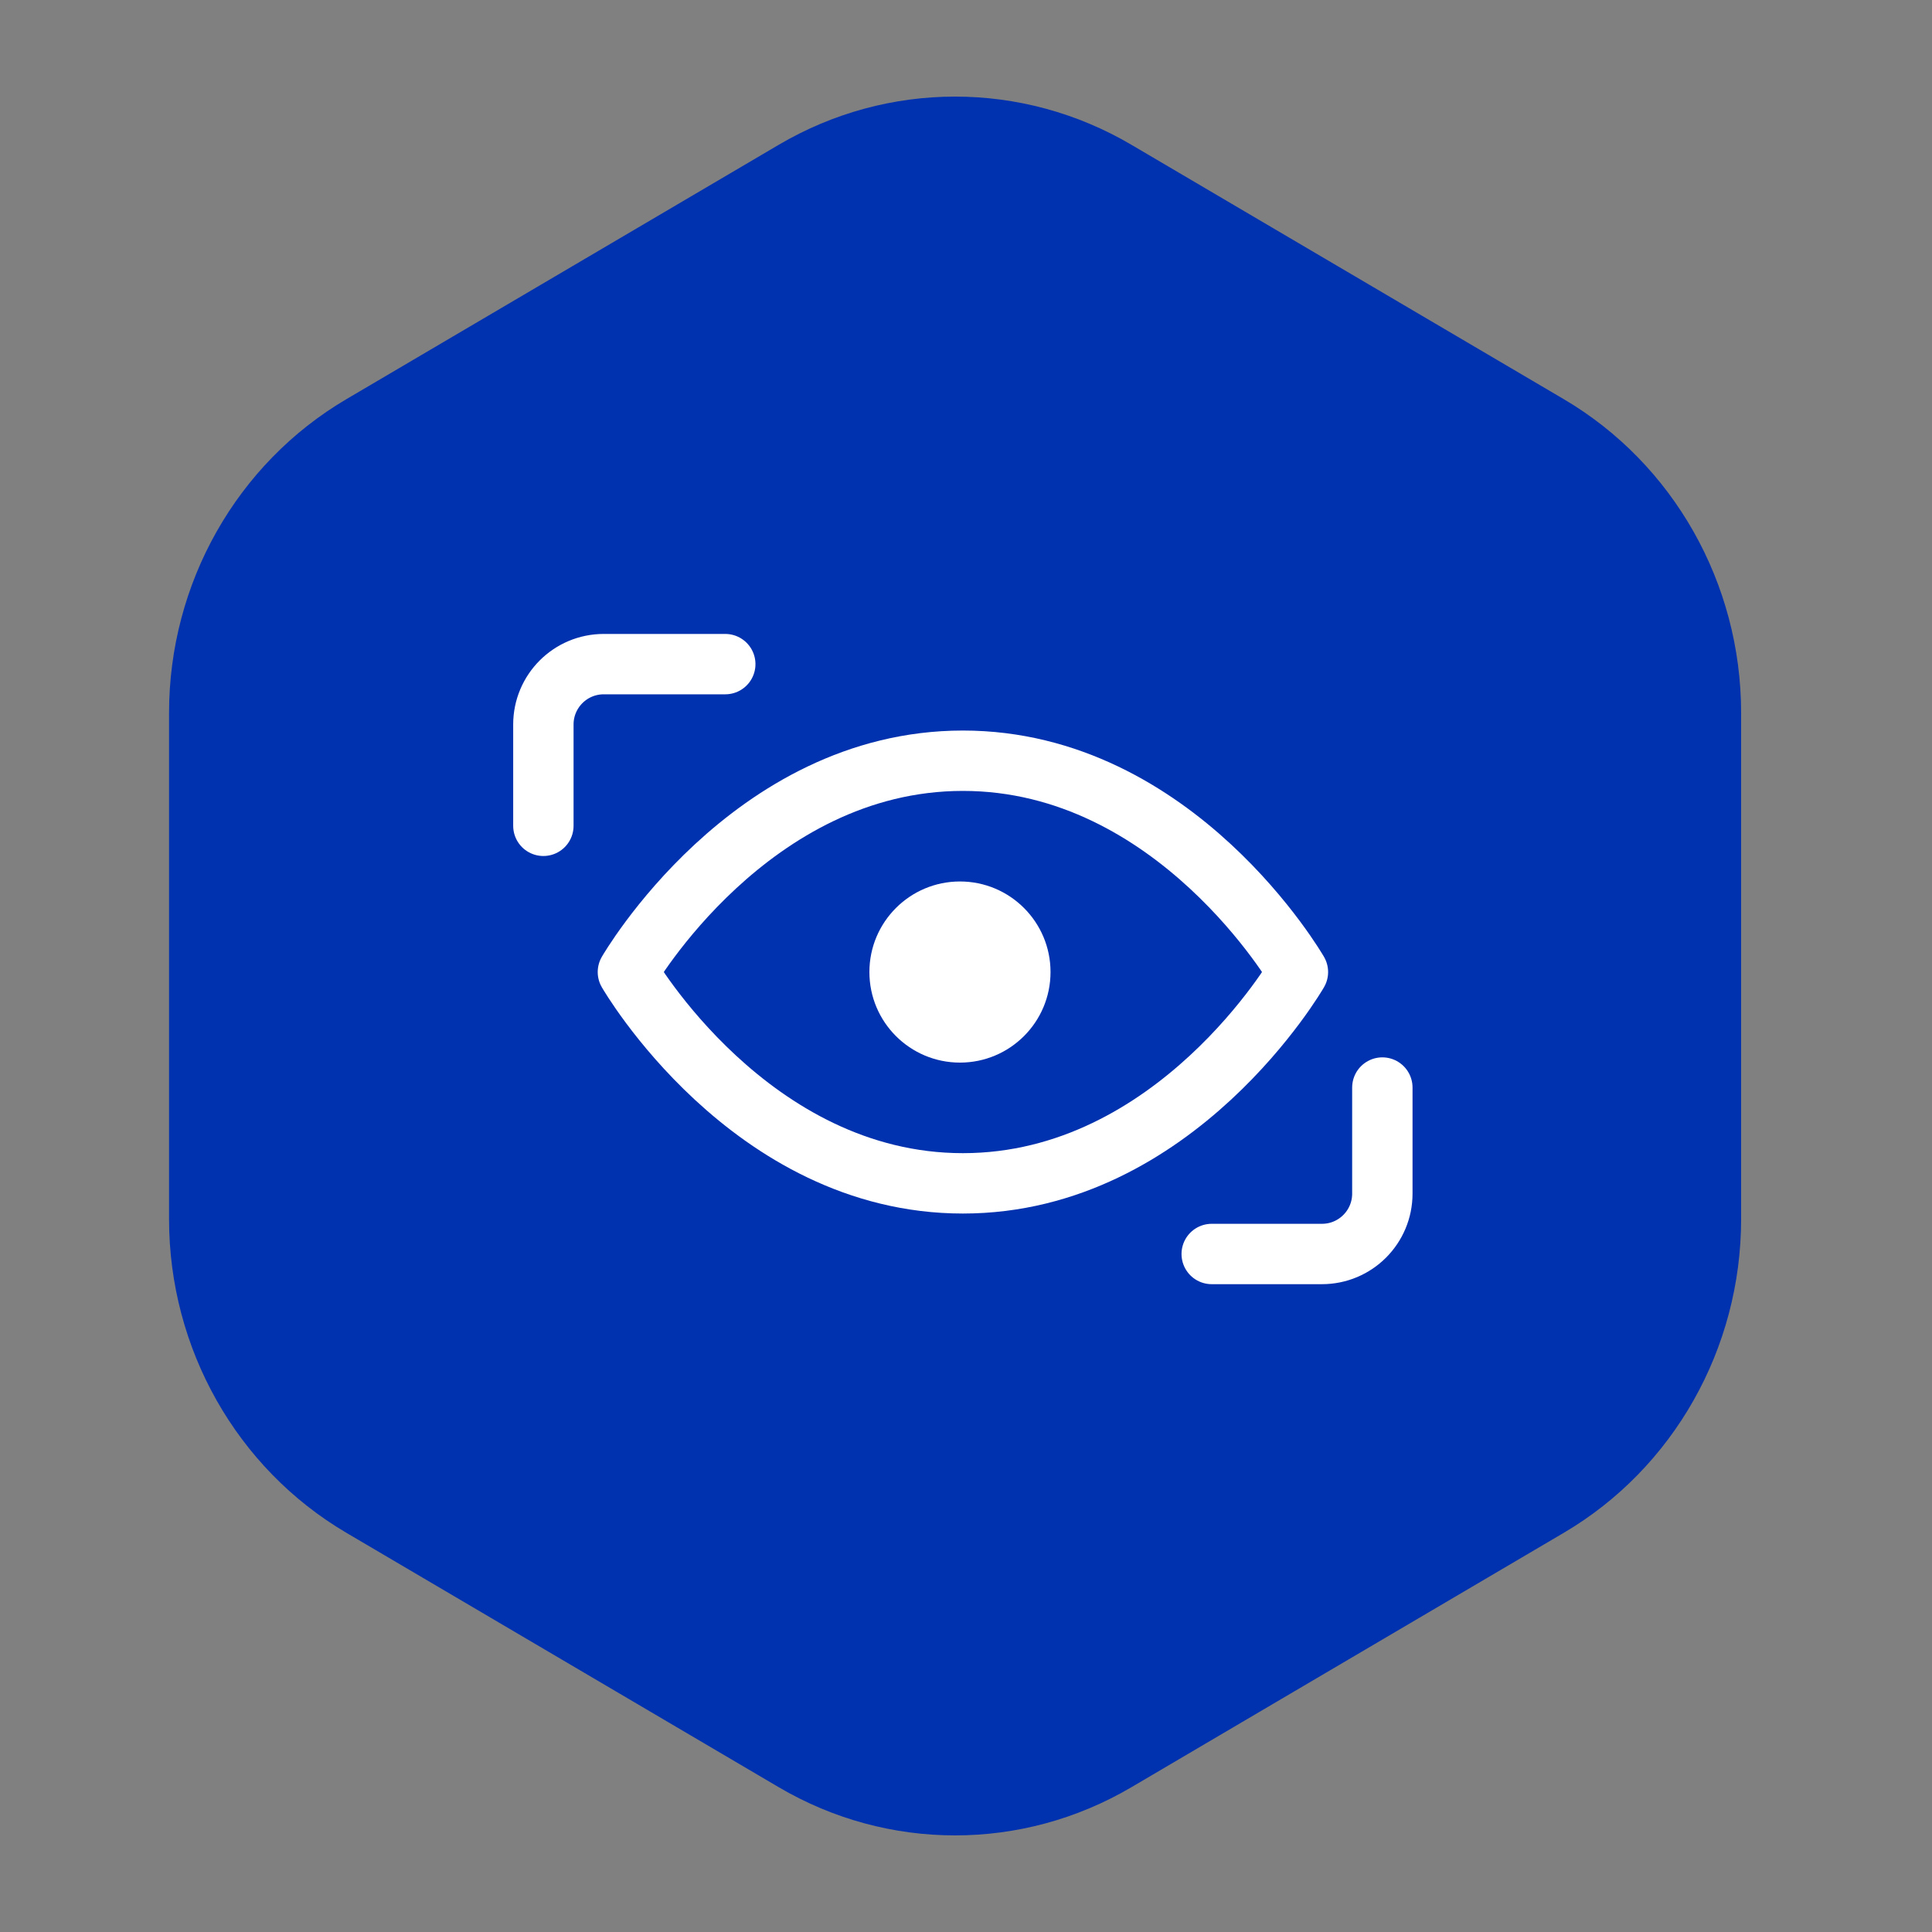
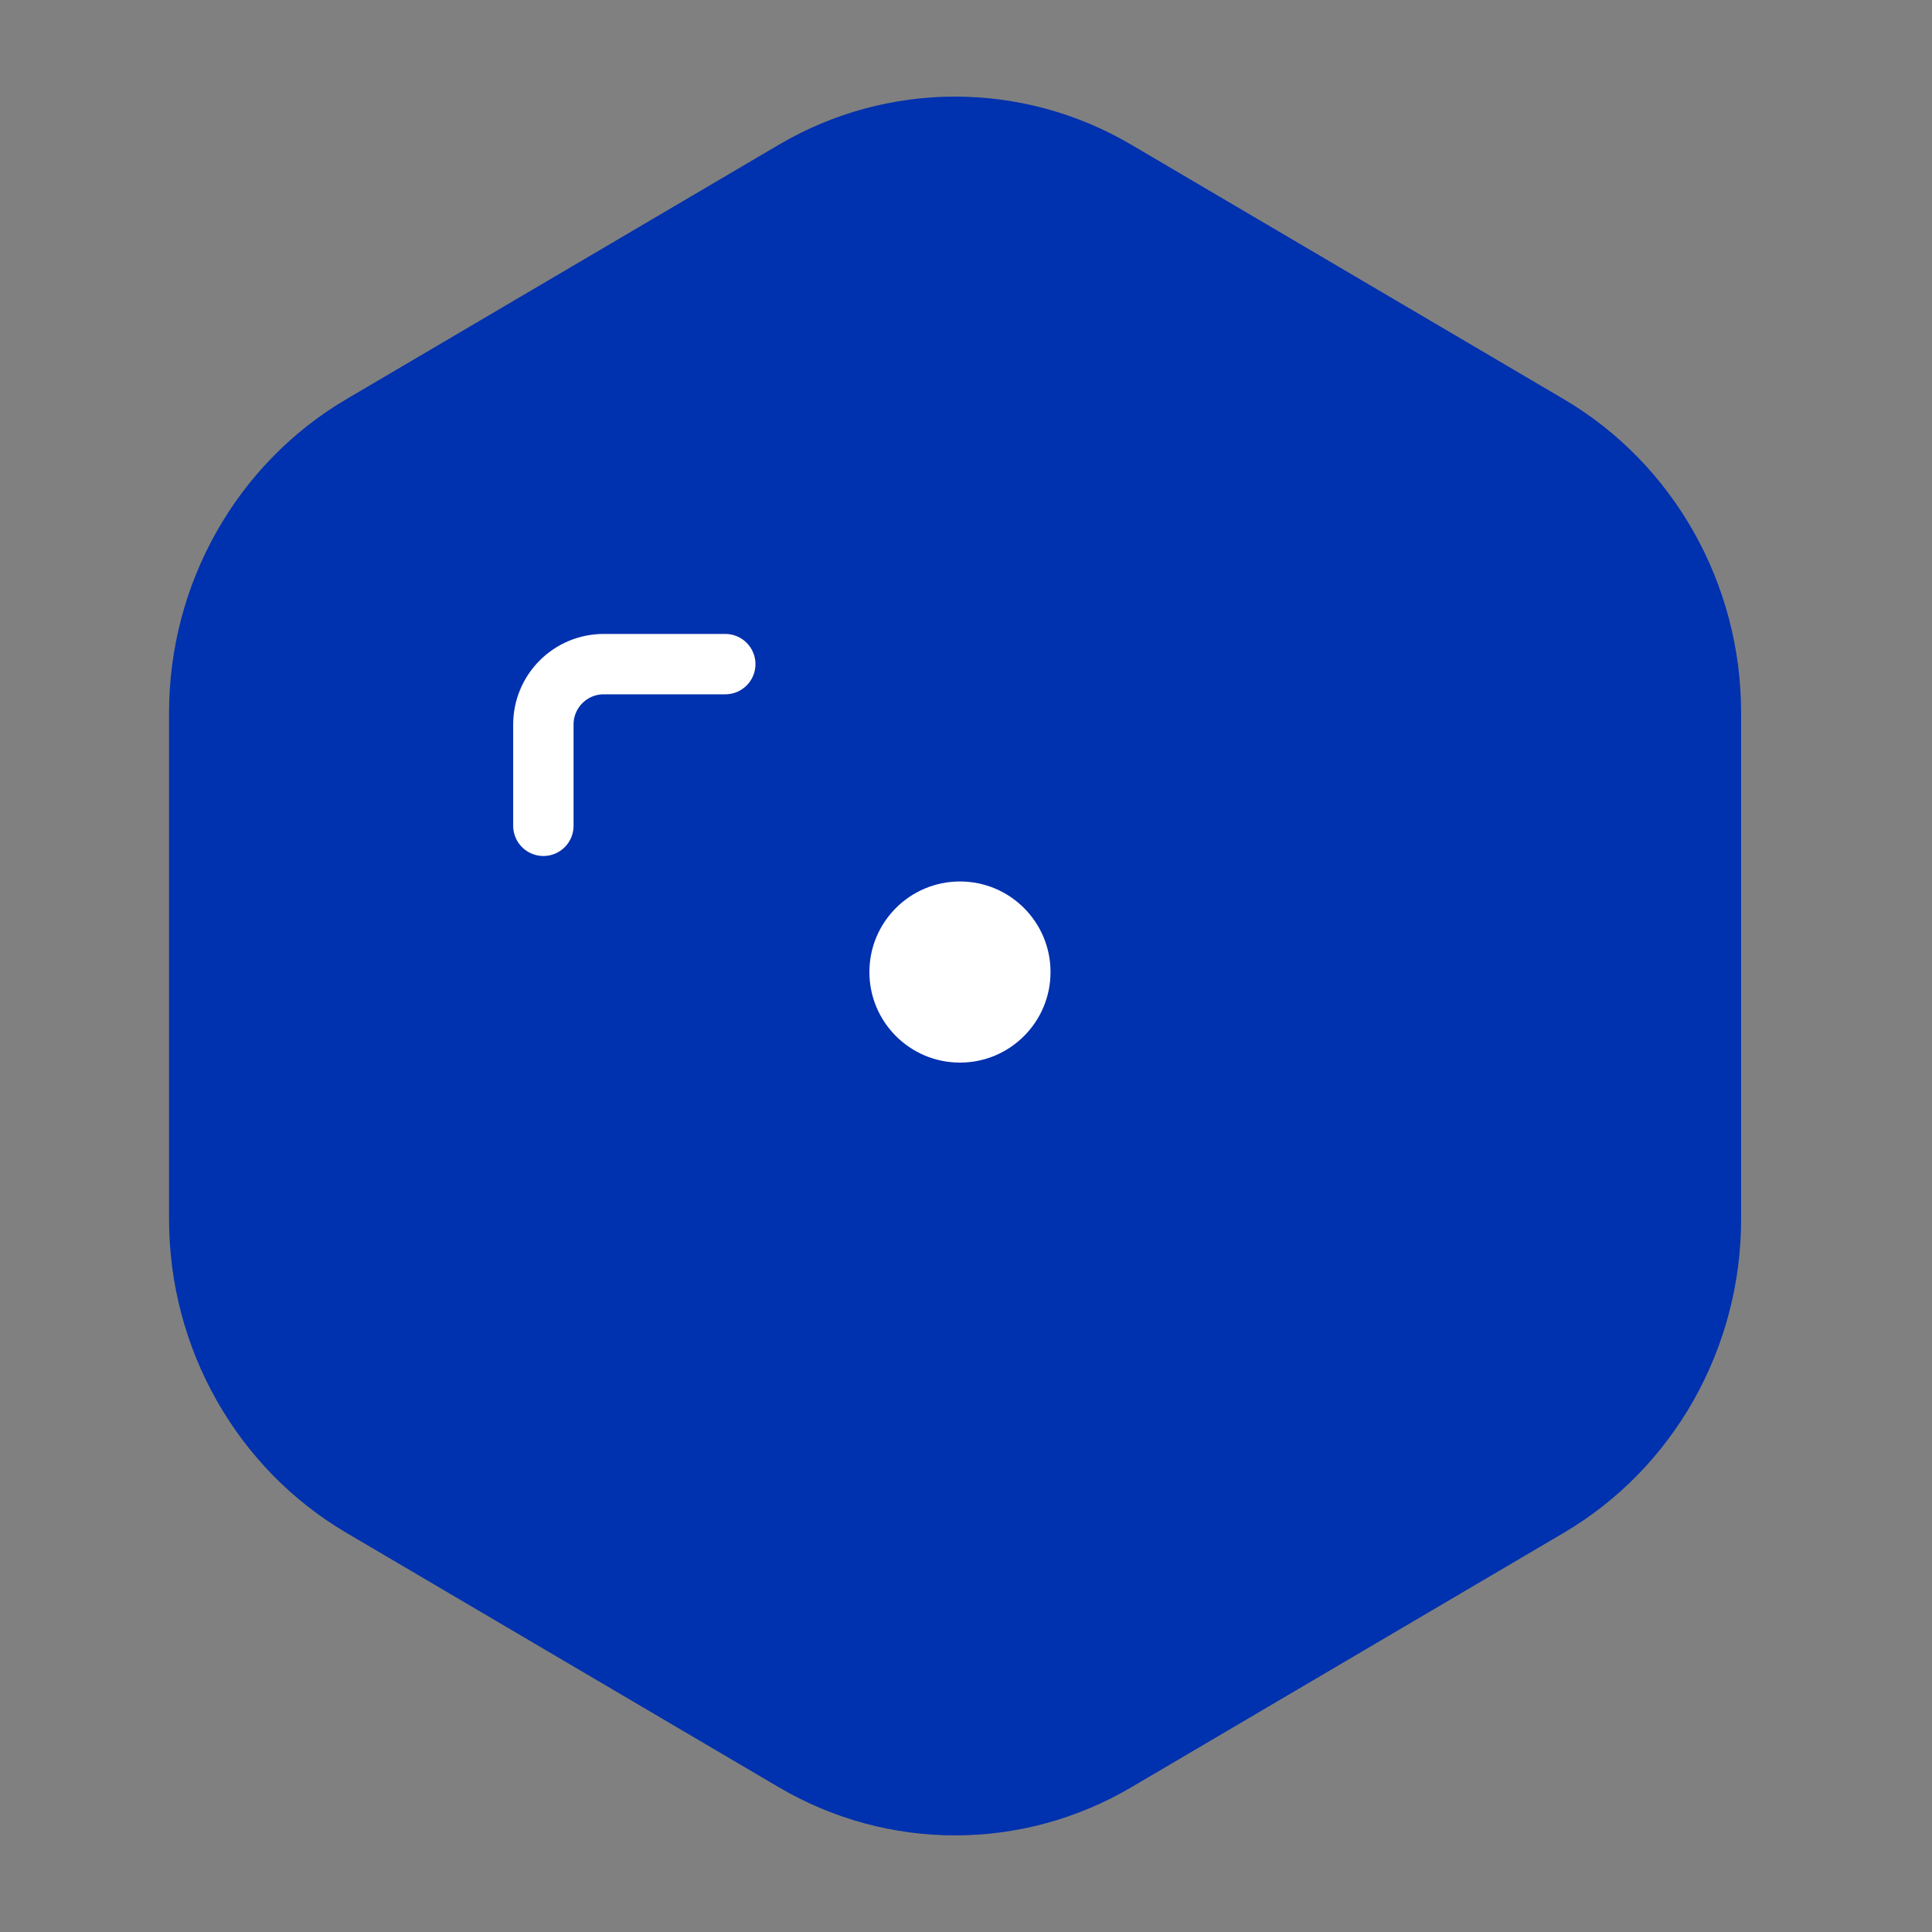
<svg xmlns="http://www.w3.org/2000/svg" width="80" height="80" viewBox="0 0 80 80" fill="none">
  <rect x="0" y="0" width="80" height="80" fill="#808080" stroke="none" />
  <path d="M7 50.48L7 29.52C7 24.156 9.801 19.201 14.346 16.527L32.247 5.995C36.767 3.335 42.329 3.335 46.849 5.995L64.75 16.527C69.294 19.201 72.096 24.156 72.096 29.52V50.48C72.096 55.844 69.294 60.799 64.75 63.472L46.849 74.005C42.329 76.665 36.767 76.665 32.247 74.005L14.346 63.472C9.801 60.799 7 55.844 7 50.48Z" fill="#0031AE" />
-   <path d="M26 40.25C26 40.25 31.044 31.5 39.872 31.5C48.7 31.5 53.744 40.25 53.744 40.25C53.744 40.25 48.7 49 39.872 49C31.044 49 26 40.25 26 40.25Z" stroke="white" stroke-width="2.5" stroke-linecap="round" stroke-linejoin="round" />
  <path d="M39.75 44C41.821 44 43.5 42.321 43.5 40.25C43.5 38.179 41.821 36.5 39.75 36.5C37.679 36.5 36 38.179 36 40.25C36 42.321 37.679 44 39.75 44Z" fill="white" />
  <path d="M30.032 27.5H25C23.619 27.5 22.5 28.619 22.5 30V34.195" stroke="white" stroke-width="2.5" stroke-linecap="round" stroke-linejoin="round" />
-   <path d="M50.174 51.925L54.74 51.925C56.121 51.925 57.24 50.806 57.24 49.425L57.24 45.033" stroke="white" stroke-width="2.5" stroke-linecap="round" stroke-linejoin="round" />
</svg>